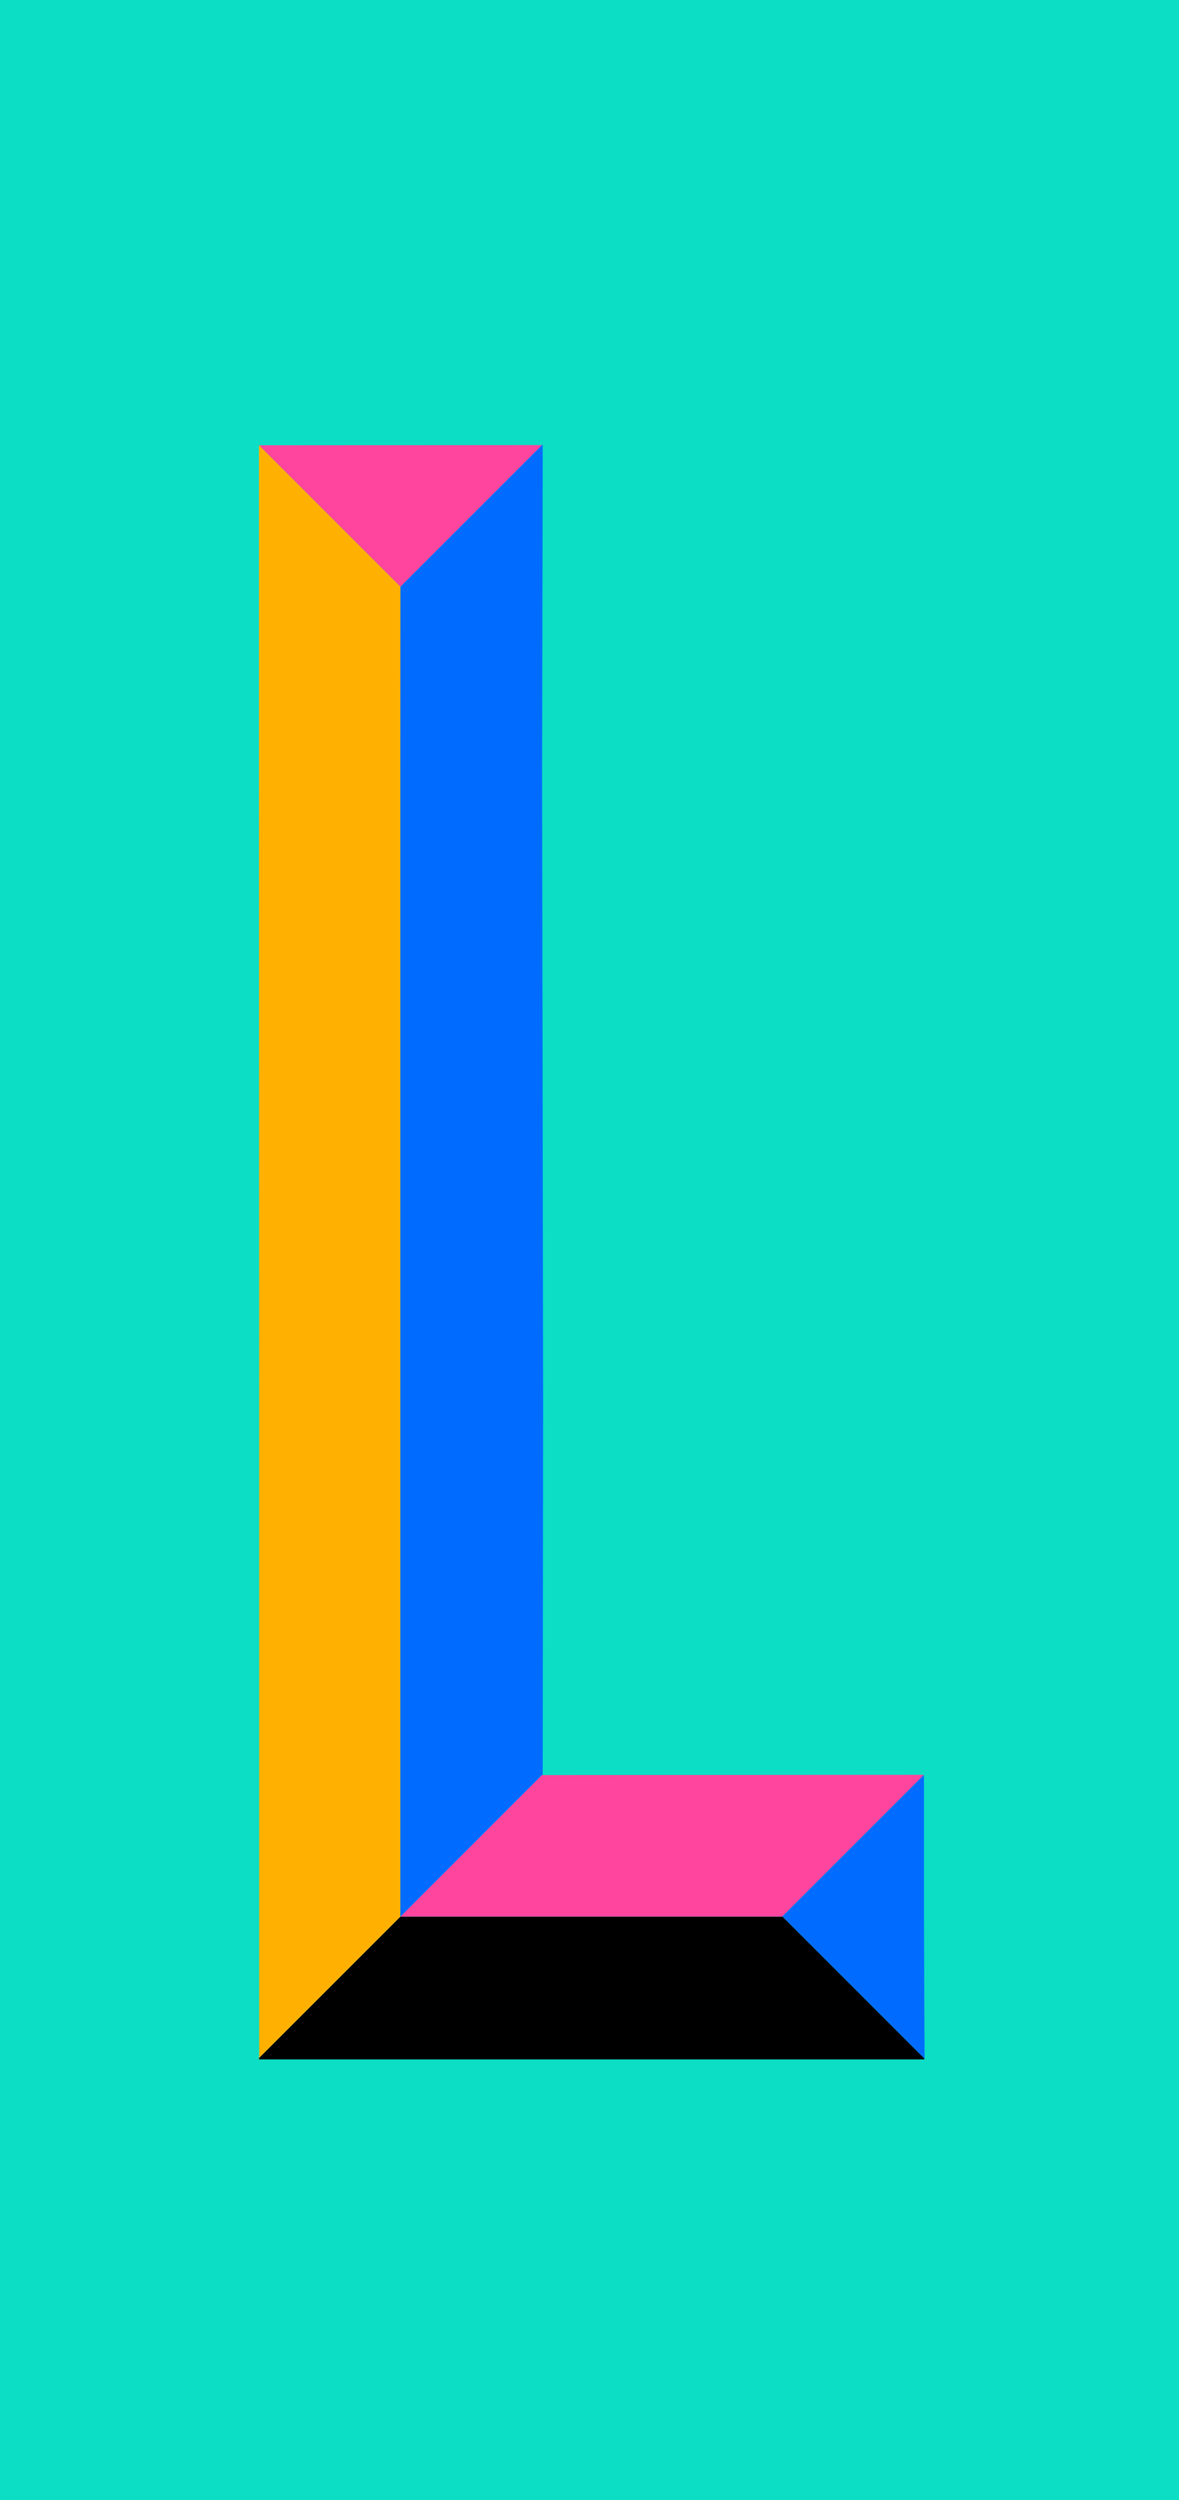
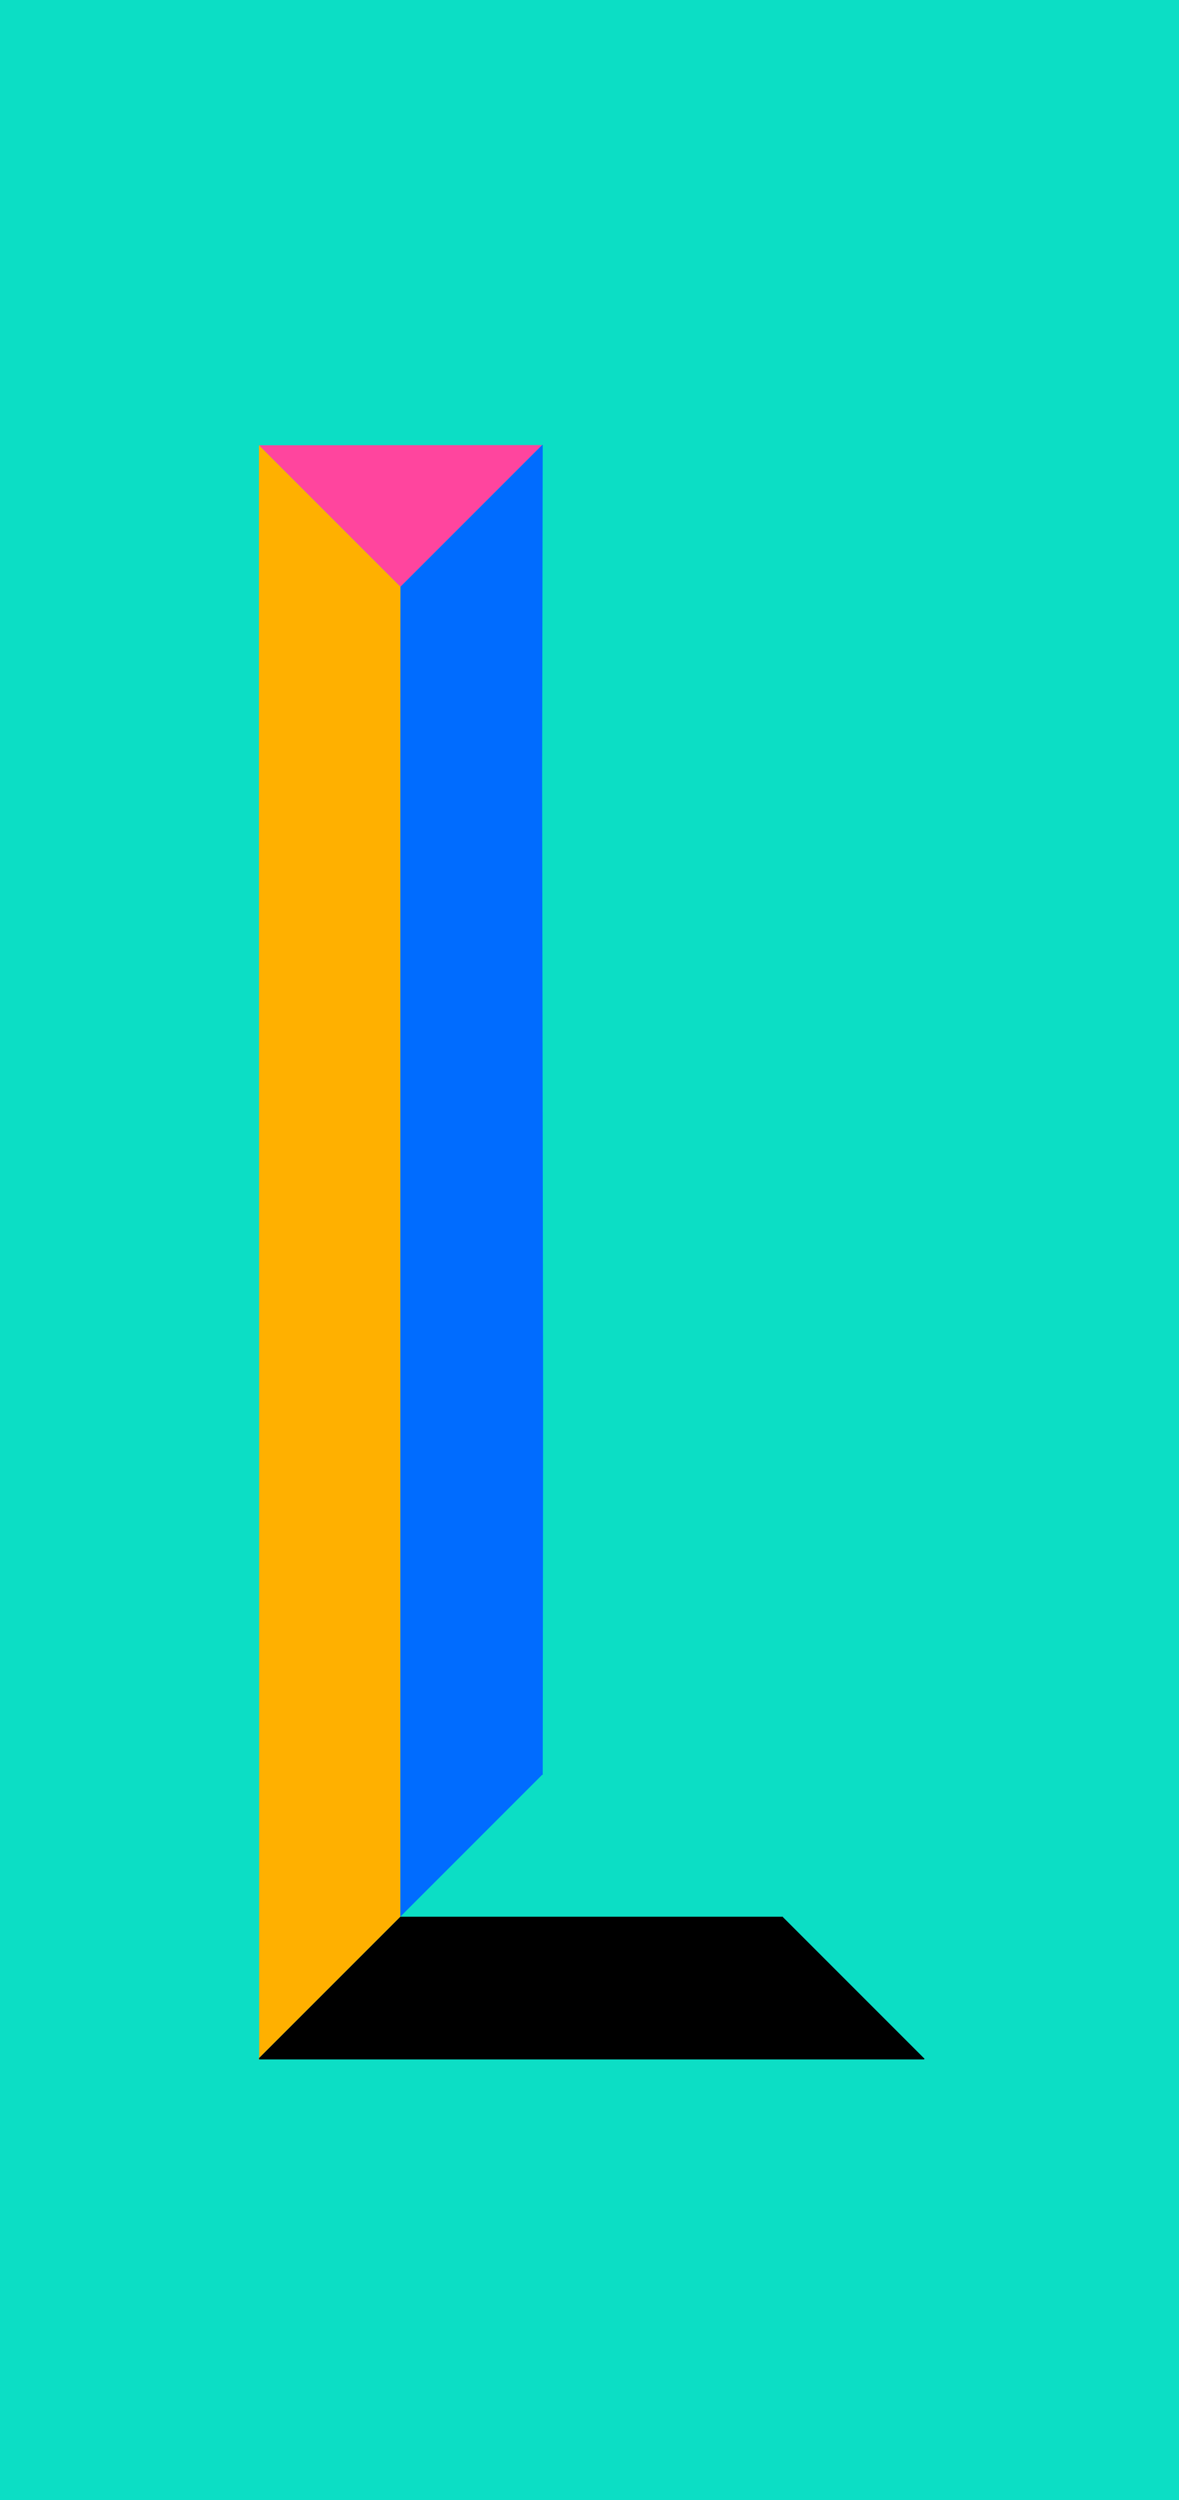
<svg xmlns="http://www.w3.org/2000/svg" id="Layer_2" viewBox="0 0 280.63 594.99">
  <defs>
    <style>
      .cls-1 {
        fill: #006cff;
      }

      .cls-2 {
        fill: #ff459e;
      }

      .cls-3 {
        fill: #ffb000;
      }

      .cls-4 {
        fill: #0cdec5;
      }
    </style>
  </defs>
  <g id="Layer_13">
    <rect class="cls-4" width="280.63" height="594.99" />
  </g>
  <g id="Guides">
    <g id="Layer_11_copy">
      <g>
        <polyline class="cls-2" points="129.18 105.92 61.64 105.97 95.31 139.64 129.11 105.84" />
-         <polyline class="cls-2" points="186.21 456.08 219.93 422.36 129.18 422.42 129.08 422.32 95.28 456.13 186.38 456.13" />
        <polyline class="cls-1" points="129.08 422.32 95.28 456.13 95.28 383.81 95.28 185.29 95.31 139.64 129.11 105.84 129.18 105.92 129.04 185.25 129.28 334.15 129.18 422.42" />
-         <polyline class="cls-1" points="219.93 490.09 219.93 422.36 186.21 456.08 220.07 489.94 219.93 456.13" />
        <polyline points="61.51 489.9 95.28 456.13 186.38 456.13 186.21 456.08 220.07 489.94 219.93 490.09 61.69 490.09" />
        <polyline class="cls-3" points="61.69 490.09 61.69 334.15 61.64 185.25 61.64 105.97 95.31 139.64 95.28 185.29 95.28 383.81 95.28 456.13 61.51 489.9" />
      </g>
    </g>
  </g>
</svg>